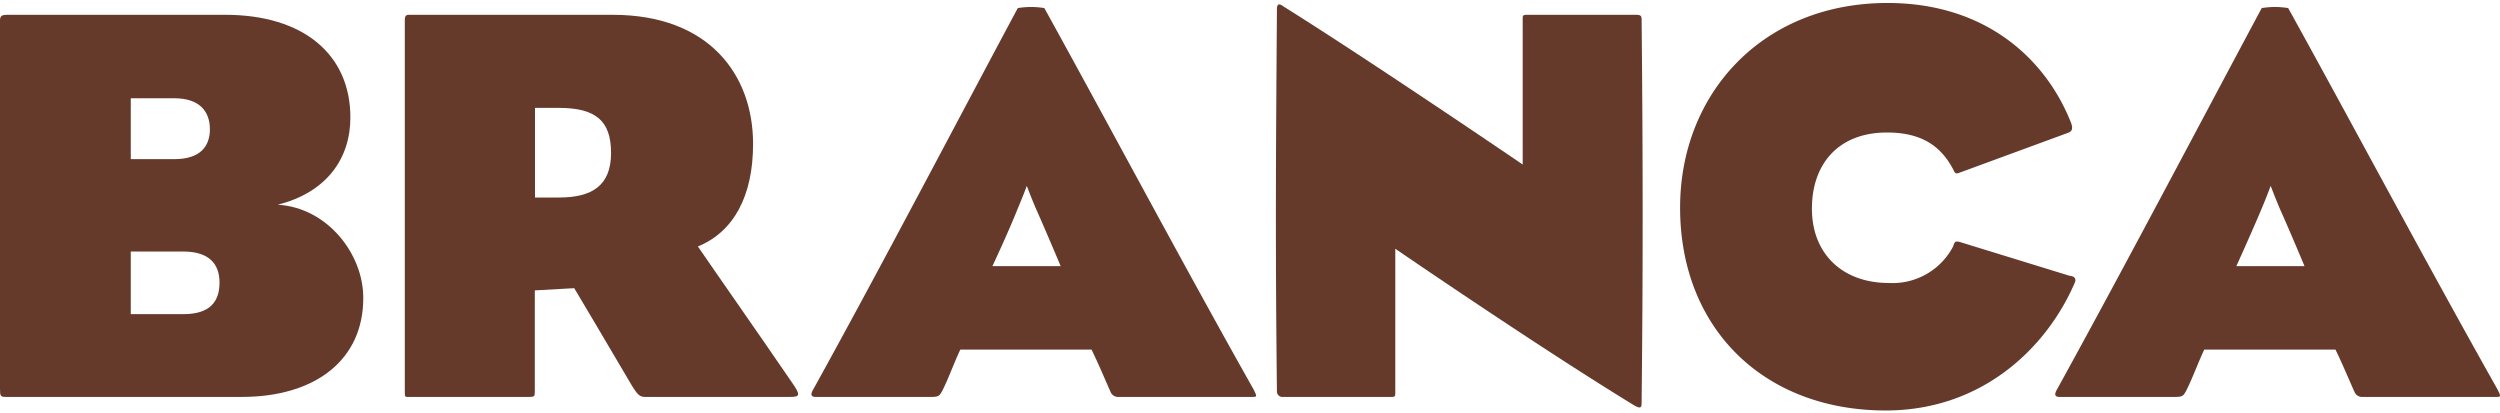
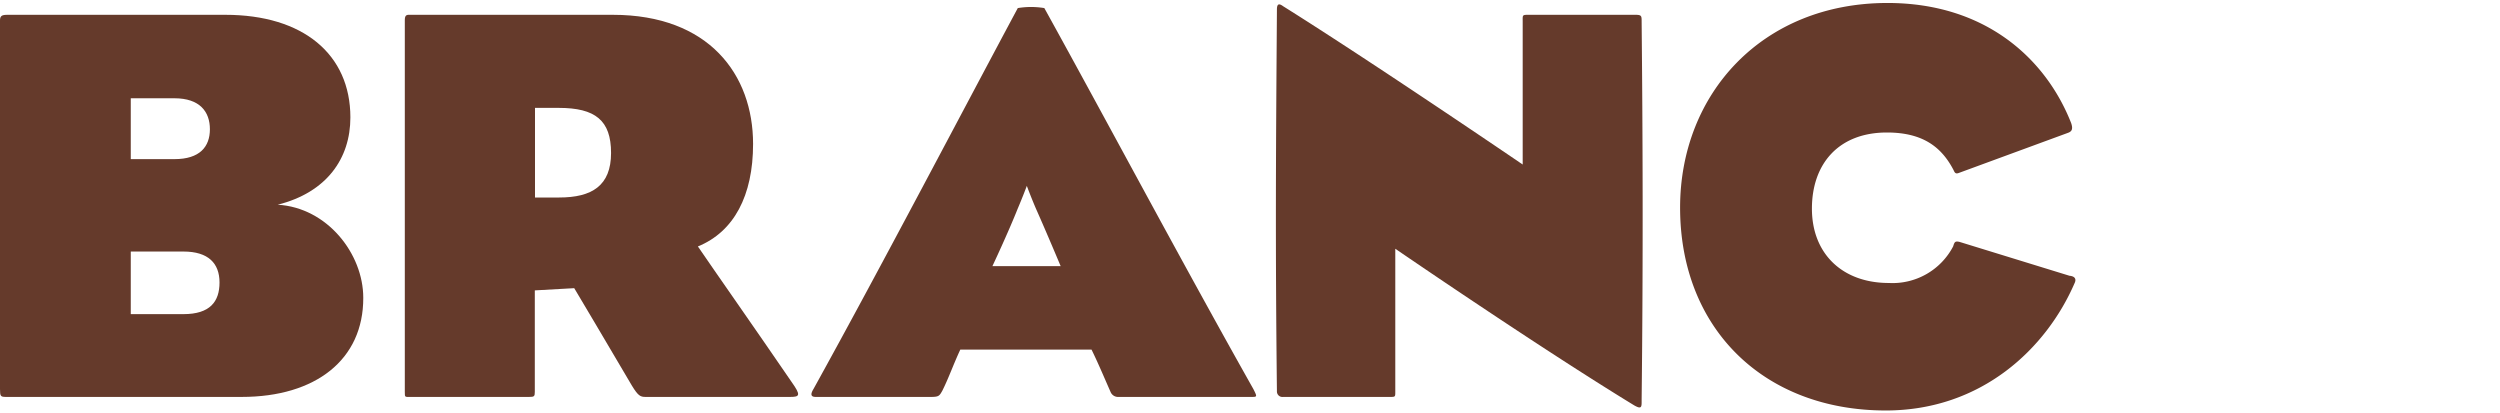
<svg xmlns="http://www.w3.org/2000/svg" id="Layer_1" data-name="Layer 1" viewBox="0 0 260 43">
  <defs>
    <style>.cls-1{fill:#653a2b;}</style>
  </defs>
  <title>branca-logo-brown</title>
  <path class="cls-1" d="M25.14,41.28H.64c-.58,0-.64-.06-.64-.82V2.13c0-.47.18-.59.76-.59H23.44c8.09,0,13,4.11,13,10.67,0,4.28-2.47,7.8-7.56,9.08,5.15.3,8.9,5.1,8.9,9.68C37.8,37.41,32.82,41.28,25.14,41.28Zm-7-24.73c2.64,0,3.69-1.29,3.69-3.11s-1.05-3.22-3.69-3.22H13.6v6.33Zm.94,16.12c2.75,0,3.75-1.29,3.75-3.29s-1.17-3.22-3.75-3.22H13.6v6.51Z" />
  <path class="cls-1" d="M63.73,1.54c10,0,14.59,6.22,14.59,13.43,0,5.39-2,9.14-5.74,10.66,1.64,2.41,6,8.62,9.73,14.07,1,1.41.88,1.58-.12,1.58H67.13c-.53,0-.77-.12-1.41-1.17-2.23-3.81-6-10.14-6-10.14l-4.1.23V40.75c0,.47-.06.53-.59.53H42.69c-.59,0-.59.06-.59-.53V2.07c0-.59.29-.53.59-.53Zm-5.57,19c3.4,0,5.39-1.23,5.39-4.63s-1.64-4.69-5.45-4.69H55.64v9.32Z" />
  <path class="cls-1" d="M99.87,36.36C99.11,38,98.7,39.23,98,40.64c-.3.52-.35.64-1.17.64h-12c-.47,0-.59-.23-.23-.82C91.67,27.68,100.4,11,105.85.84a8.52,8.52,0,0,1,2.76,0c6.09,11,14.47,26.73,21.74,39.62.41.82.41.82-.23.82H116.34a.84.84,0,0,1-.82-.47c-.7-1.58-1.29-3-2-4.45Zm10.44-8.68s-1.47-3.51-2.58-6c-.53-1.24-.94-2.35-.94-2.35s-.41,1.11-.94,2.35c-1,2.52-2.64,6-2.64,6Z" />
  <path class="cls-1" d="M132.8,1c0-.65.24-.65.65-.35,9.26,5.8,24.91,16.46,24.91,16.46V2.25c0-.65-.06-.71.53-.71h11.19c.65,0,.65.12.65.71.11,11.43.17,24.09,0,39.32,0,.71.05,1.06-.77.59-10-6.1-24.85-16.29-24.85-16.29V40.75c0,.53,0,.53-.58.53H133.45a.57.57,0,0,1-.65-.58C132.63,25.22,132.69,16.49,132.8,1Z" />
  <path class="cls-1" d="M203.8,25.16l11.43,3.52c.64.06.7.41.53.76-2.94,6.8-9.68,13.25-19.64,13.25-12.66,0-21.39-8.5-21.39-21.1C174.73,9.75,183.28.31,196.3.31c10.19,0,16.47,5.8,19.1,12.49.24.7,0,.88-.29,1L203.68,18c-.35.12-.41-.11-.53-.35-1.23-2.34-3.16-3.87-6.91-3.87-5,0-7.8,3.23-7.8,7.92s3.17,7.73,8,7.73a7.11,7.11,0,0,0,6.69-3.81C203.27,25.16,203.33,25.05,203.8,25.16Z" />
-   <path class="cls-1" d="M229.24,36.36c-.76,1.64-1.17,2.87-1.88,4.28-.29.52-.35.64-1.17.64h-12c-.47,0-.59-.23-.24-.82C221,27.68,229.77,11,235.22.84a8.46,8.46,0,0,1,2.75,0c6.1,11,14.48,26.73,21.75,39.62.41.82.41.82-.24.82H245.71a.84.84,0,0,1-.82-.47c-.71-1.58-1.29-3-2-4.45Zm10.43-8.68s-1.46-3.51-2.58-6c-.52-1.24-.94-2.35-.94-2.35s-.41,1.11-.93,2.35c-1.06,2.52-2.64,6-2.64,6Z" />
</svg>